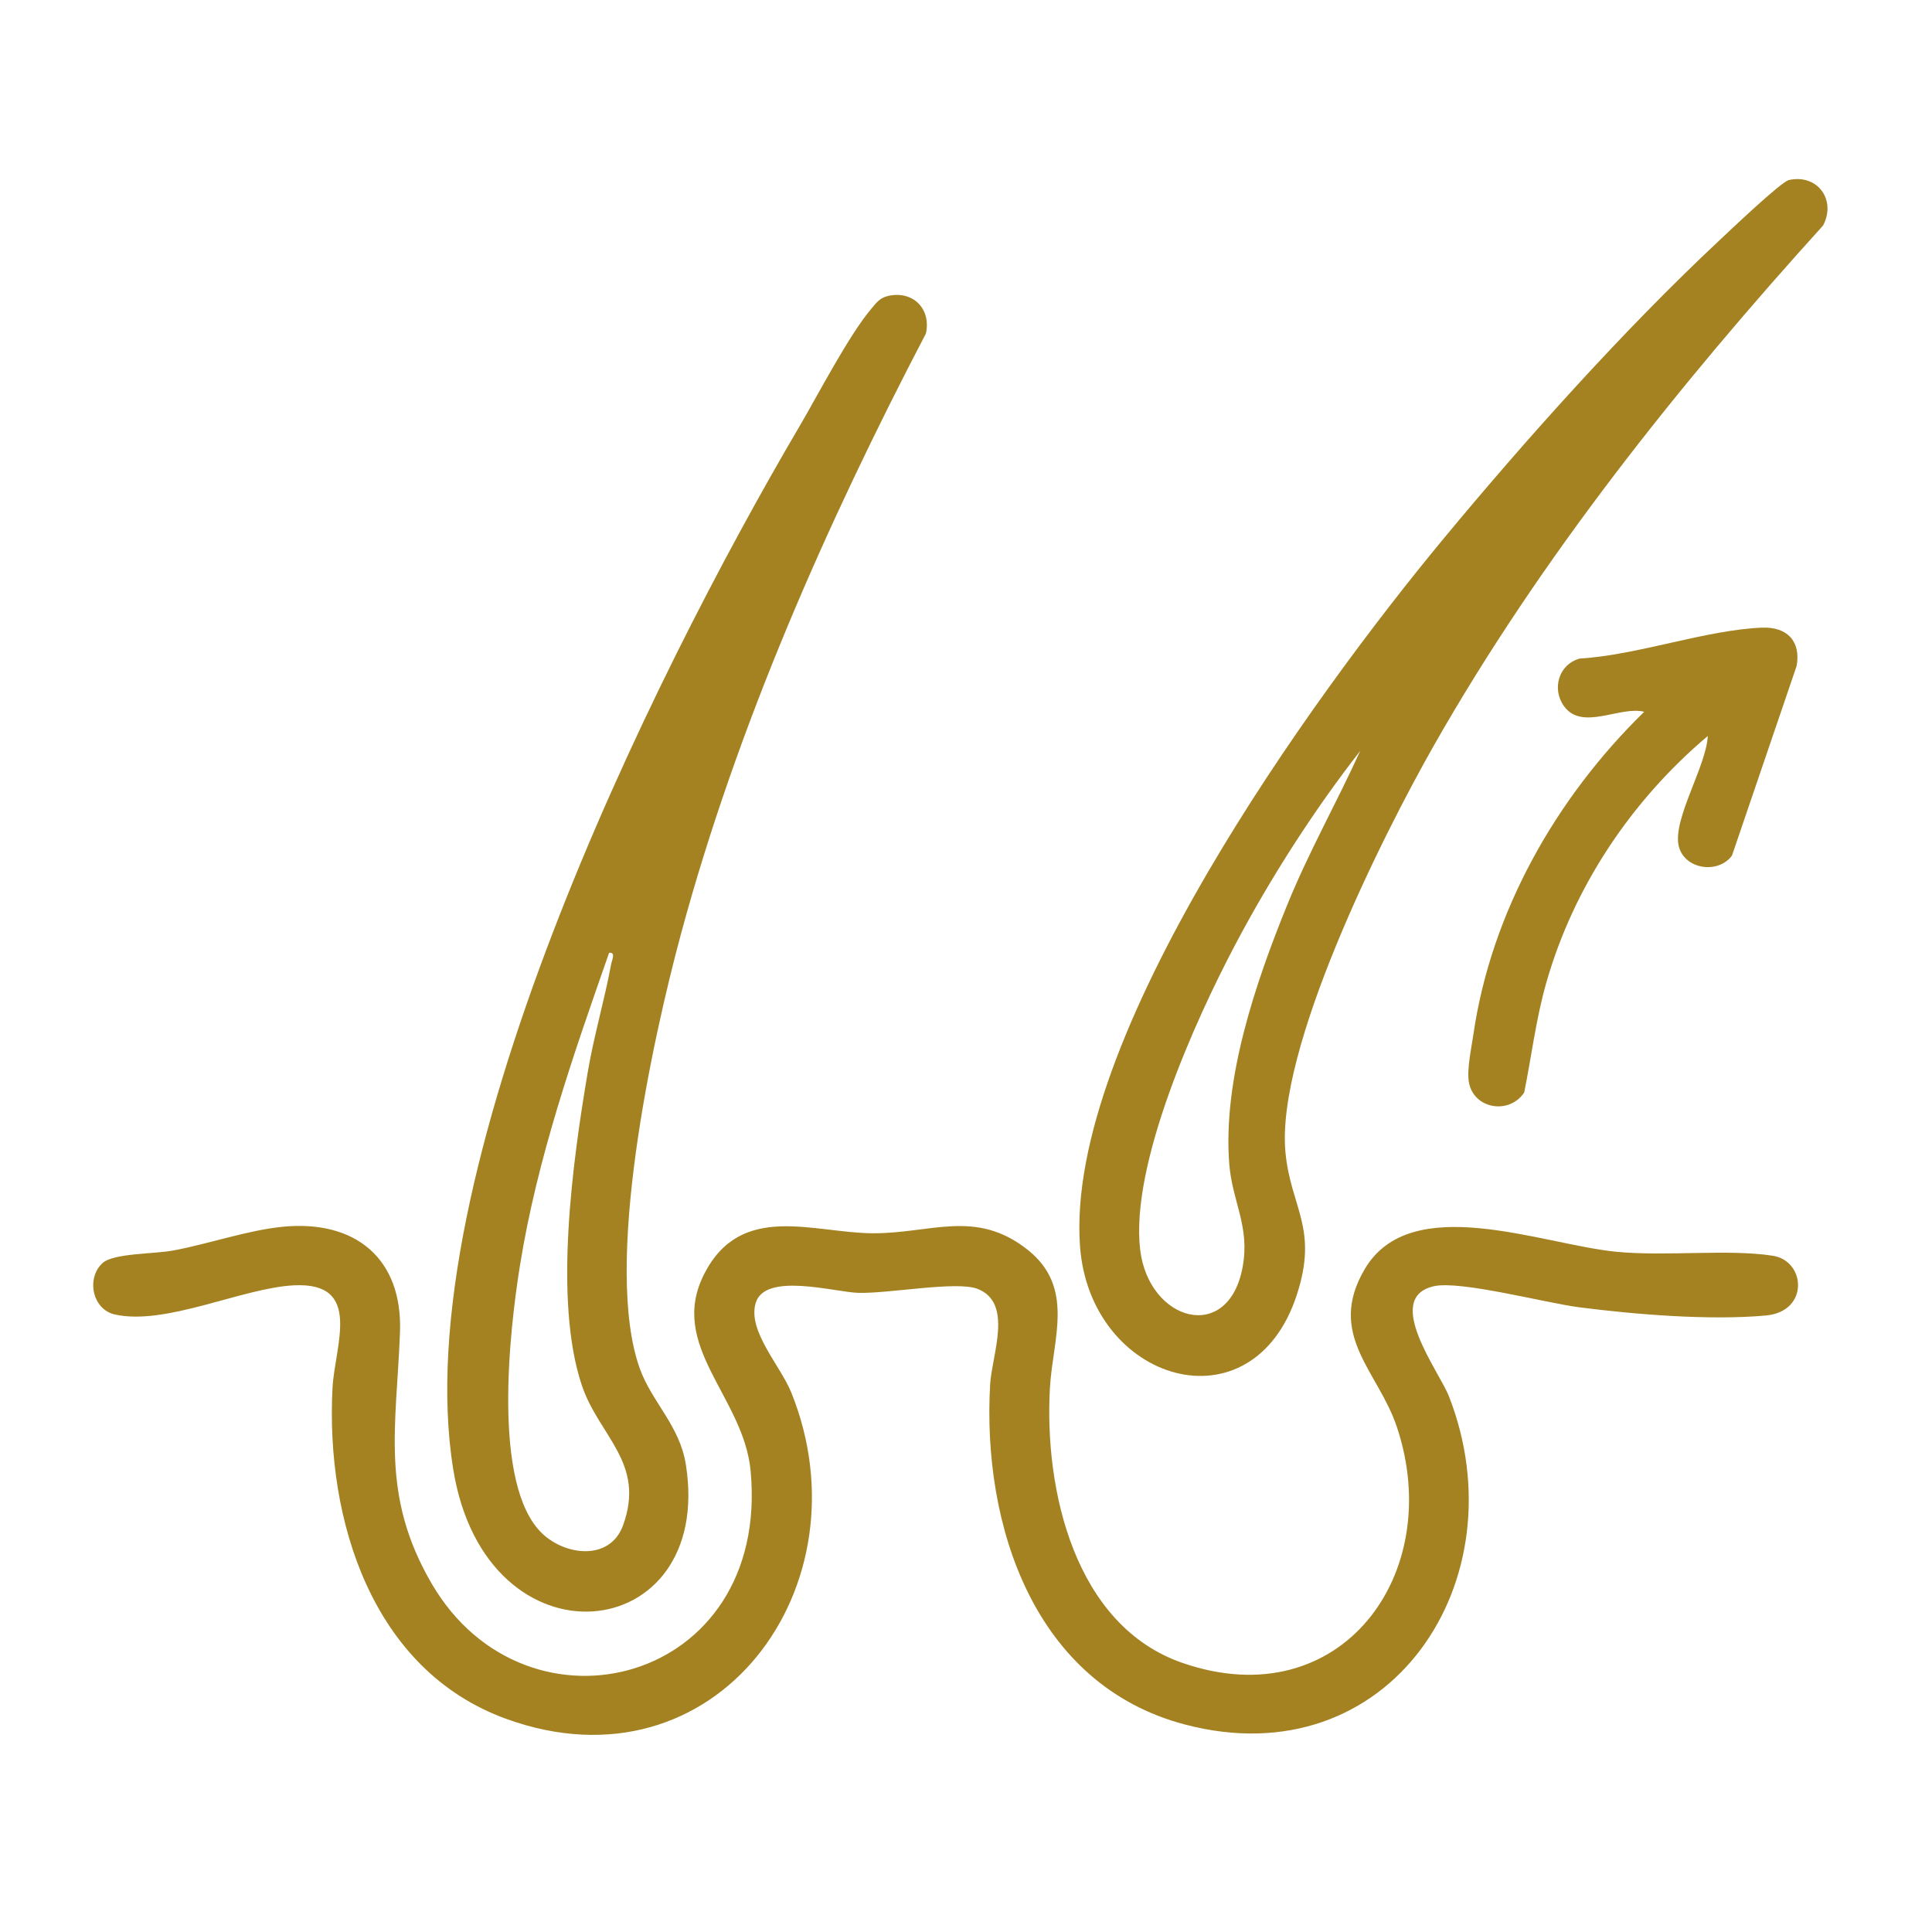
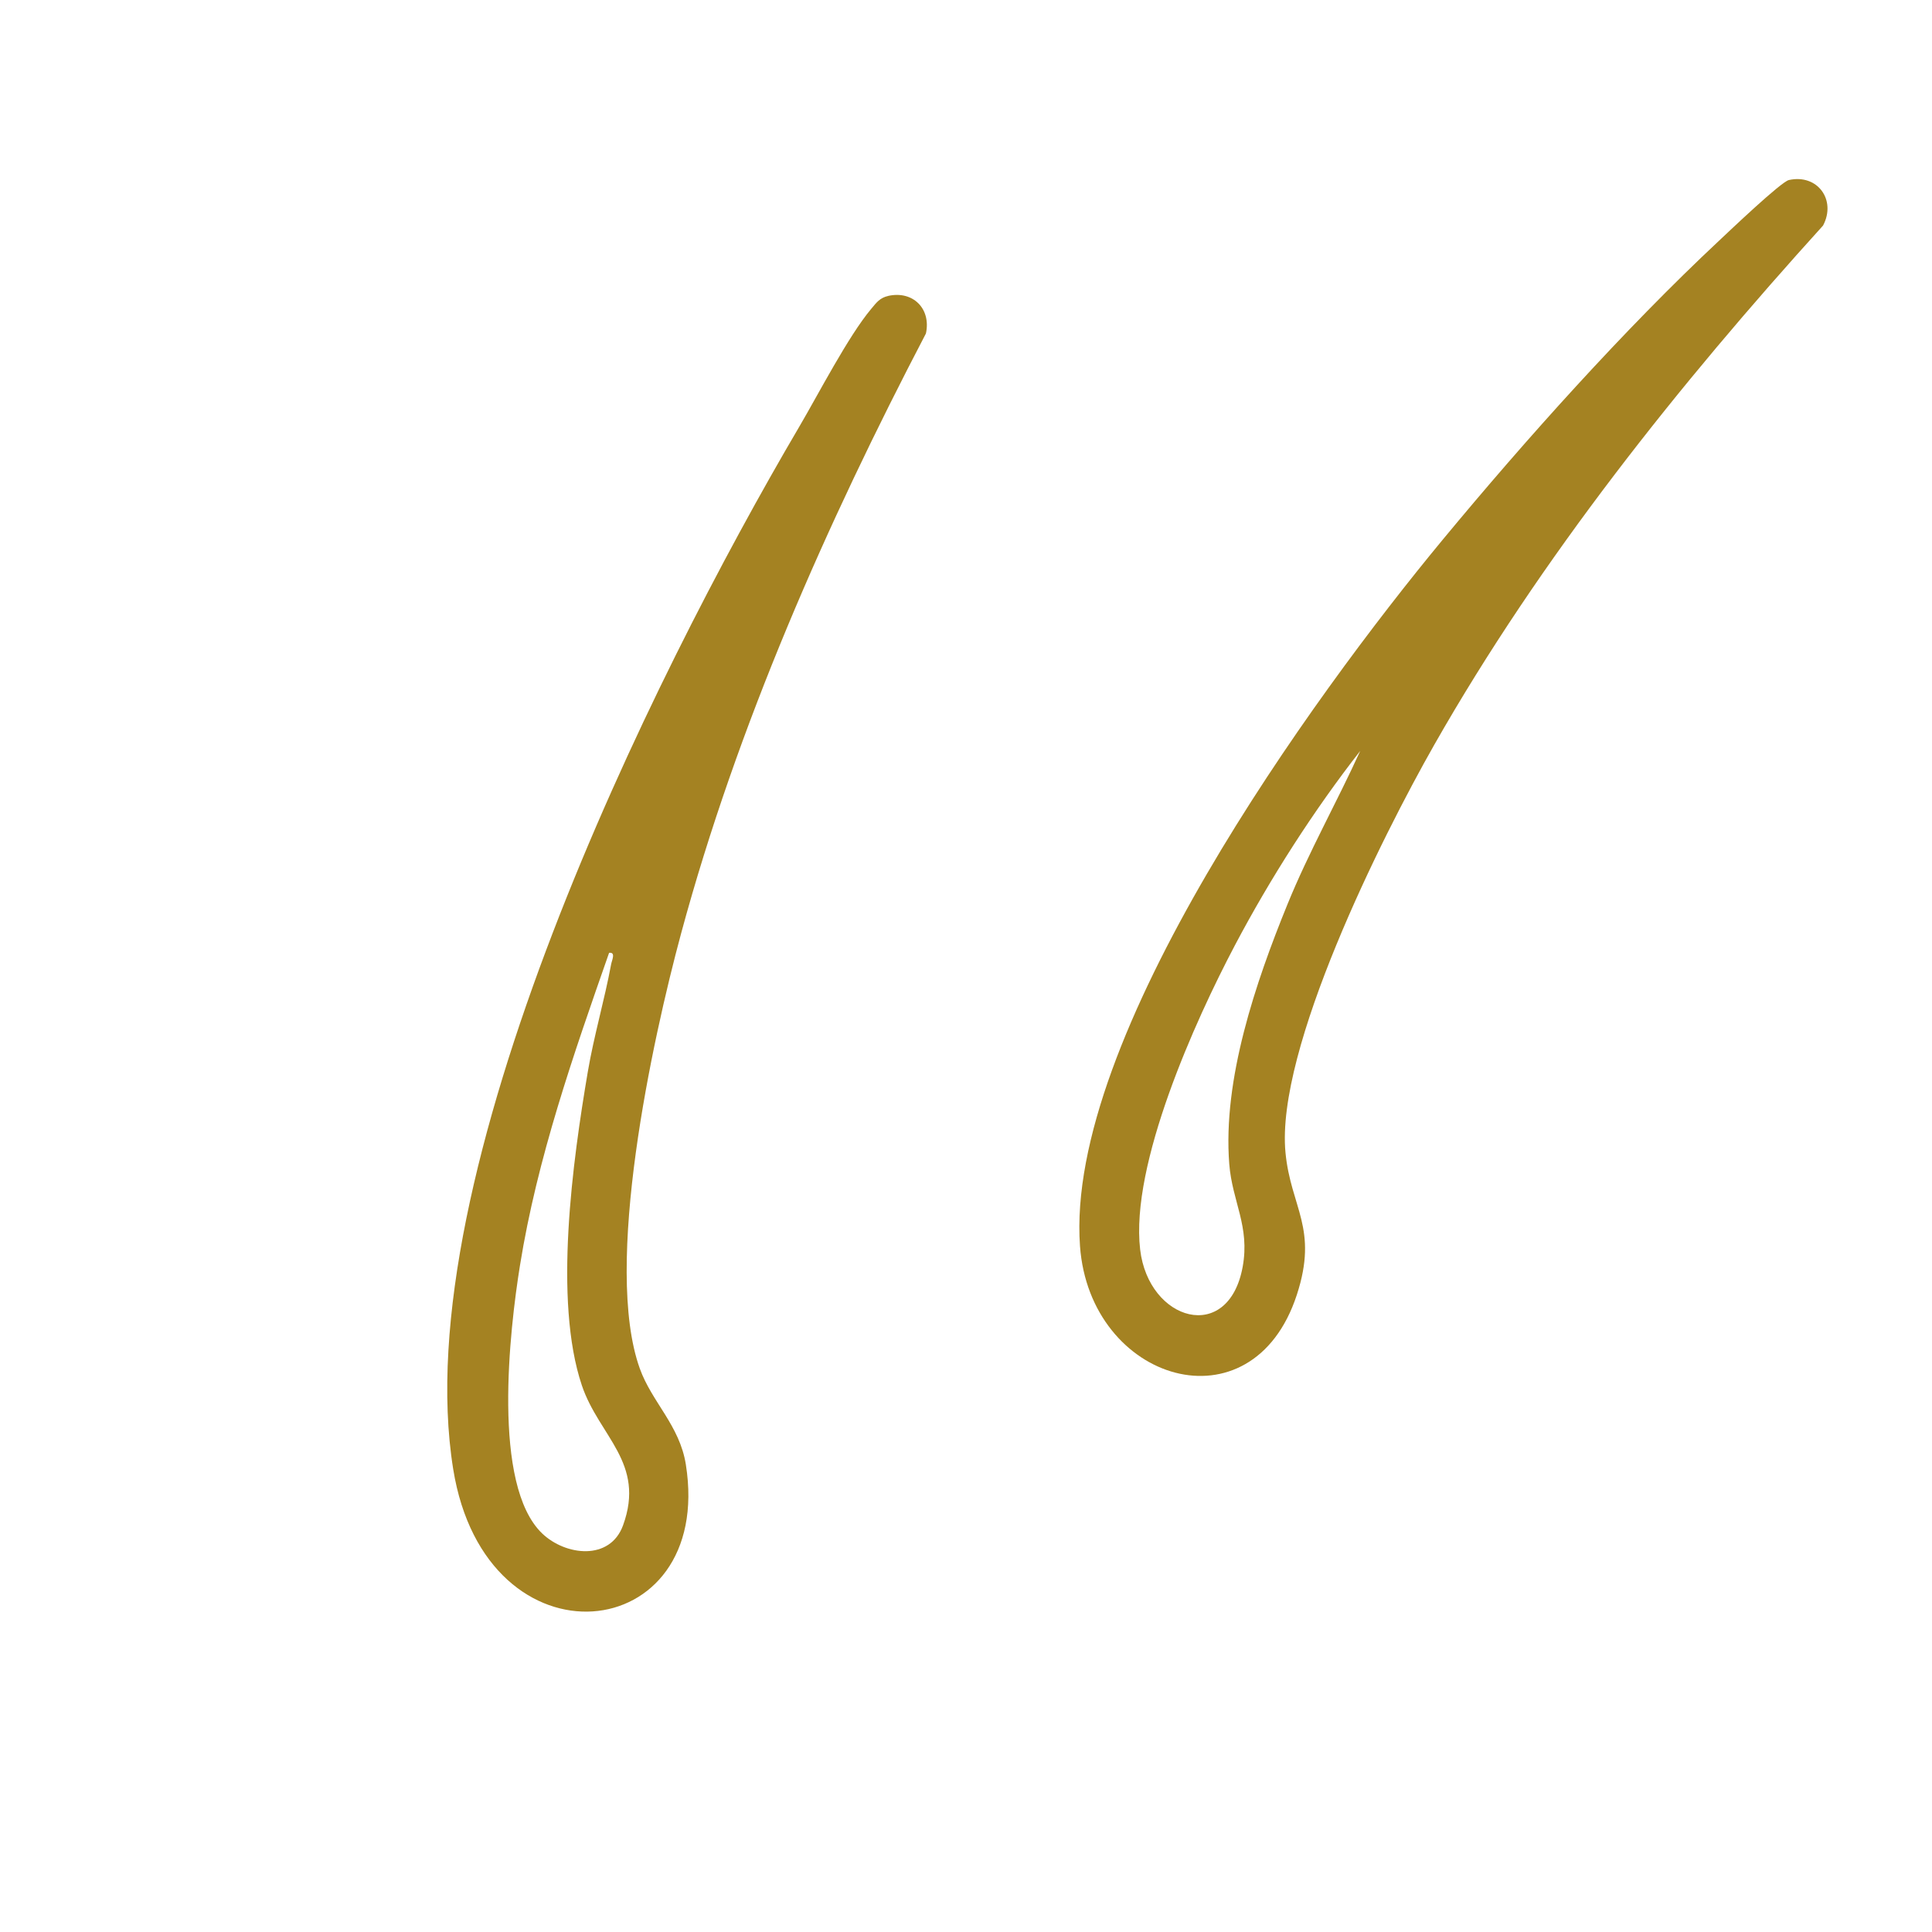
<svg xmlns="http://www.w3.org/2000/svg" id="Vrstva_1" viewBox="0 0 512 512">
  <defs>
    <style>      .st0 {        fill: #a48222;      }    </style>
  </defs>
-   <path class="st0" d="M75.06,325.09c19.19-1.82,31.66,8.49,30.94,27.97-.92,24.88-5.3,43.24,8.46,66.72,25.19,43,89.77,26.59,84.46-29.99-1.85-19.68-22.04-33.05-12.3-52.17s28.8-10.91,44.57-10.79c15.4.12,27.37-6.57,41.17,4.39,12.56,9.98,6.62,23.57,5.88,36.62-1.53,26.99,6.55,62.99,35.16,72.86,41.91,14.47,69.88-23.69,56.74-62.68-4.94-14.65-18.66-24.33-8.5-41.65,12.24-20.86,46.86-6.58,66.68-4.64,13.16,1.29,29.81-.78,41.52,1.06,8.71,1.36,9.66,14.79-1.87,15.83-14.86,1.35-34.52-.26-49.42-2.17-8.85-1.13-31.54-7.17-38.55-5.59-13.58,3.07,1.42,22.58,4.01,29.23,18.97,48.7-15.76,101.26-70.07,86.9-39.82-10.53-53.69-52.61-51.54-90.15.45-7.79,6.22-21.58-3.35-25.28-5.6-2.17-23.68,1.34-31.75,1.05-6.29-.23-24.58-5.52-27.03,2.69-2.22,7.42,6.55,16.56,9.46,23.8,20.59,51.19-19.99,106.55-75.54,86.43-35.65-12.91-47.9-52.82-46.07-87.7.59-11.29,8.17-28.18-10.32-27.2-13.66.72-33.9,10.74-47.36,7.72-6.07-1.36-7.61-9.75-3.21-13.67,2.88-2.57,13.56-2.35,18.53-3.26,9.52-1.74,19.88-5.43,29.32-6.33Z" />
  <path class="st0" d="M235.41,78.41c6.58-1.44,11.39,3.44,9.97,9.97-26.3,50.36-49.99,103.92-64.87,158.96-7.69,28.45-20.7,88.21-10.95,115.35,3.19,8.89,10.56,15.06,12.2,25.43,7.67,48.31-52.96,55.06-61.65,1.25-12.55-77.66,52.28-209.25,91.63-276.16,5.16-8.78,13.05-24.1,19.14-31.36,1.36-1.62,2.26-2.93,4.53-3.43ZM161.42,252.5c-9.46,27.02-19.05,54.4-23.62,82.84-2.76,17.13-7.5,58.23,5.88,71.04,6.19,5.92,17.98,7.32,21.43-2.14,6.05-16.59-6.37-23.6-10.91-37.09-7.58-22.52-2.42-59.59,1.58-83.15,1.63-9.58,4.42-18.96,6.18-28.48.19-1.03,1.3-3.25-.54-3.01Z" />
  <path class="st0" d="M474.07,47.71c7.61-1.68,12.64,5.3,9.06,12.06-38.17,42.12-74.84,88.05-103.03,137.6-13.92,24.48-42.08,80.74-39.43,108.1,1.41,14.63,8.78,20,3,37.68-11.83,36.22-54.86,23.09-57.46-12.93-3.98-55.13,61.63-145.51,96.06-187.12,21.9-26.46,48.21-55.84,73.24-79.26,2.87-2.69,16.5-15.68,18.56-16.13ZM360.45,199.03c-12.27,15.71-23.81,33.71-33.18,51.47-10.6,20.07-27.74,58.1-25.12,80.62,2.22,19.05,23.4,25.16,27.17,4.61,1.97-10.76-2.76-17.25-3.55-27.24-1.78-22.47,7.02-48.22,15.42-68.83,5.66-13.9,13.07-27,19.27-40.63Z" />
-   <path class="st0" d="M452.55,195.07c-20.22,17.07-35.58,39.99-42.83,65.59-2.7,9.53-3.83,19.2-5.79,28.87-4.06,6.05-13.6,4.3-14.69-2.93-.51-3.35.71-8.94,1.23-12.52,4.75-32.56,22-62.75,45.26-85.45-6.37-1.65-16.47,5.18-21.26-1.5-3.27-4.56-1.44-11.06,4.18-12.61,15.26-.89,33.52-7.62,48.33-8.19,6.57-.25,10.34,3.55,9.14,10.17l-17.13,50.24c-3.75,5.06-12.79,3.61-14.14-2.68-1.53-7.09,7.37-21.11,7.72-28.99Z" />
</svg>